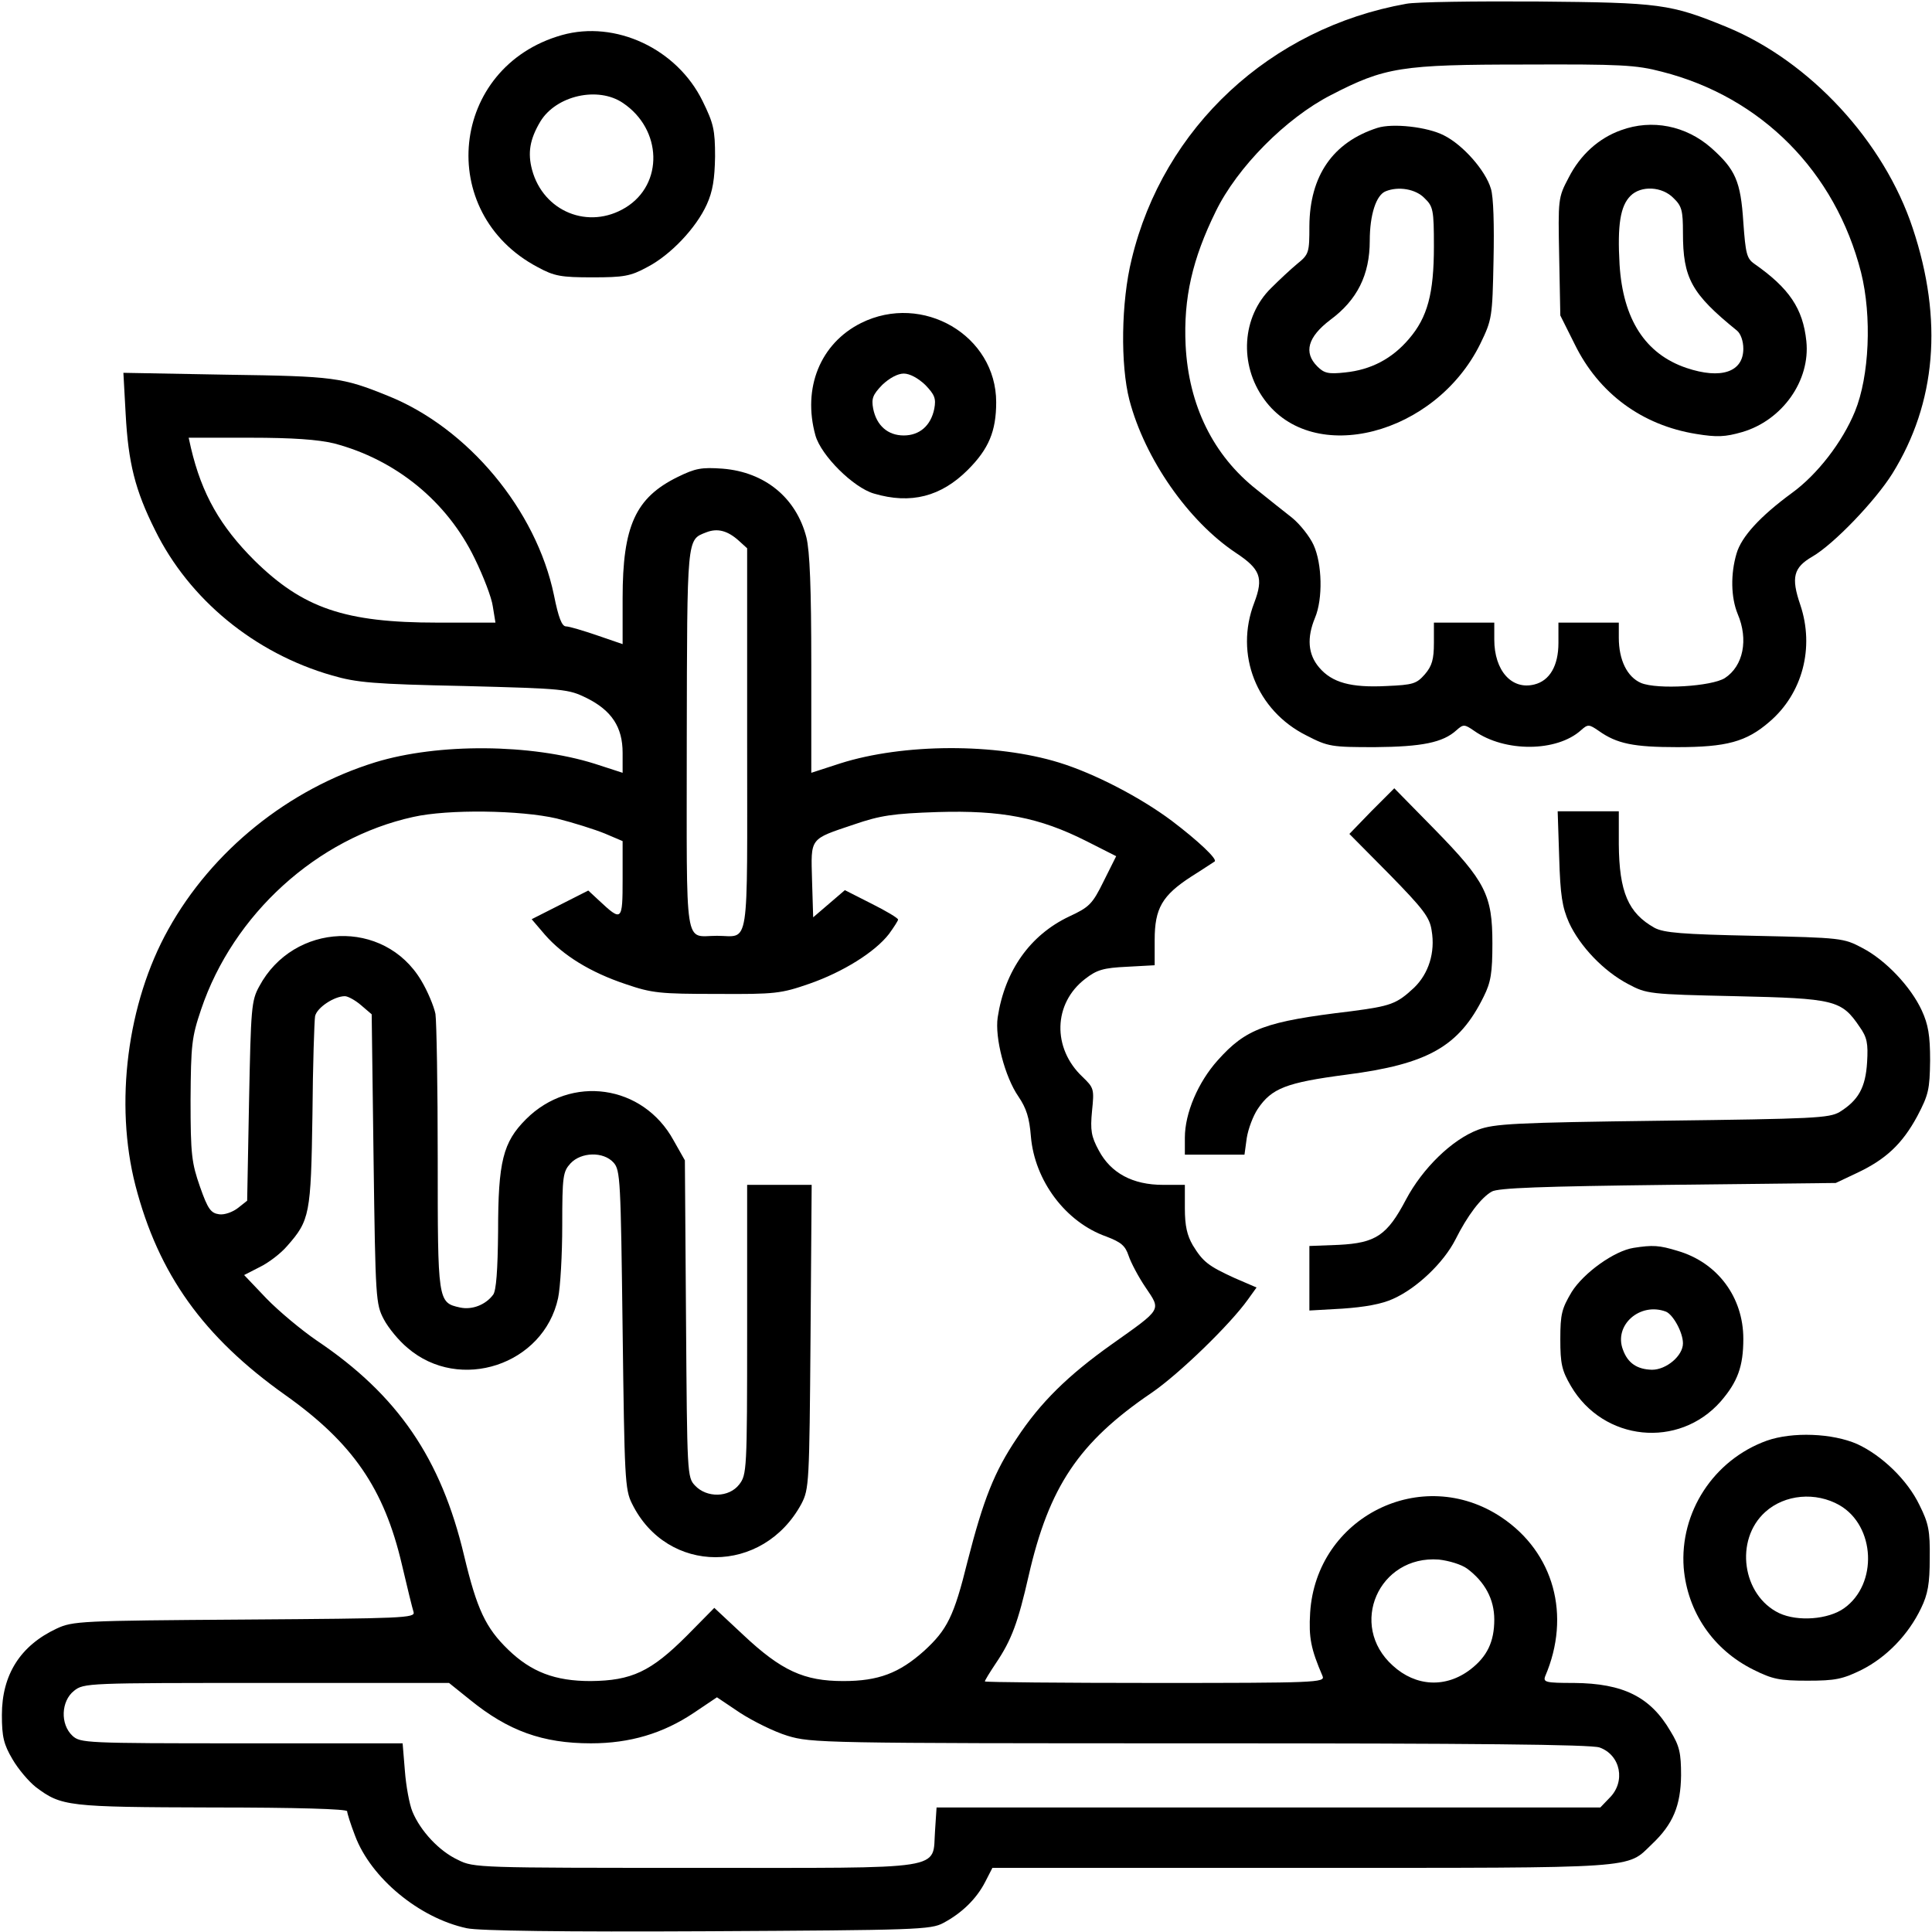
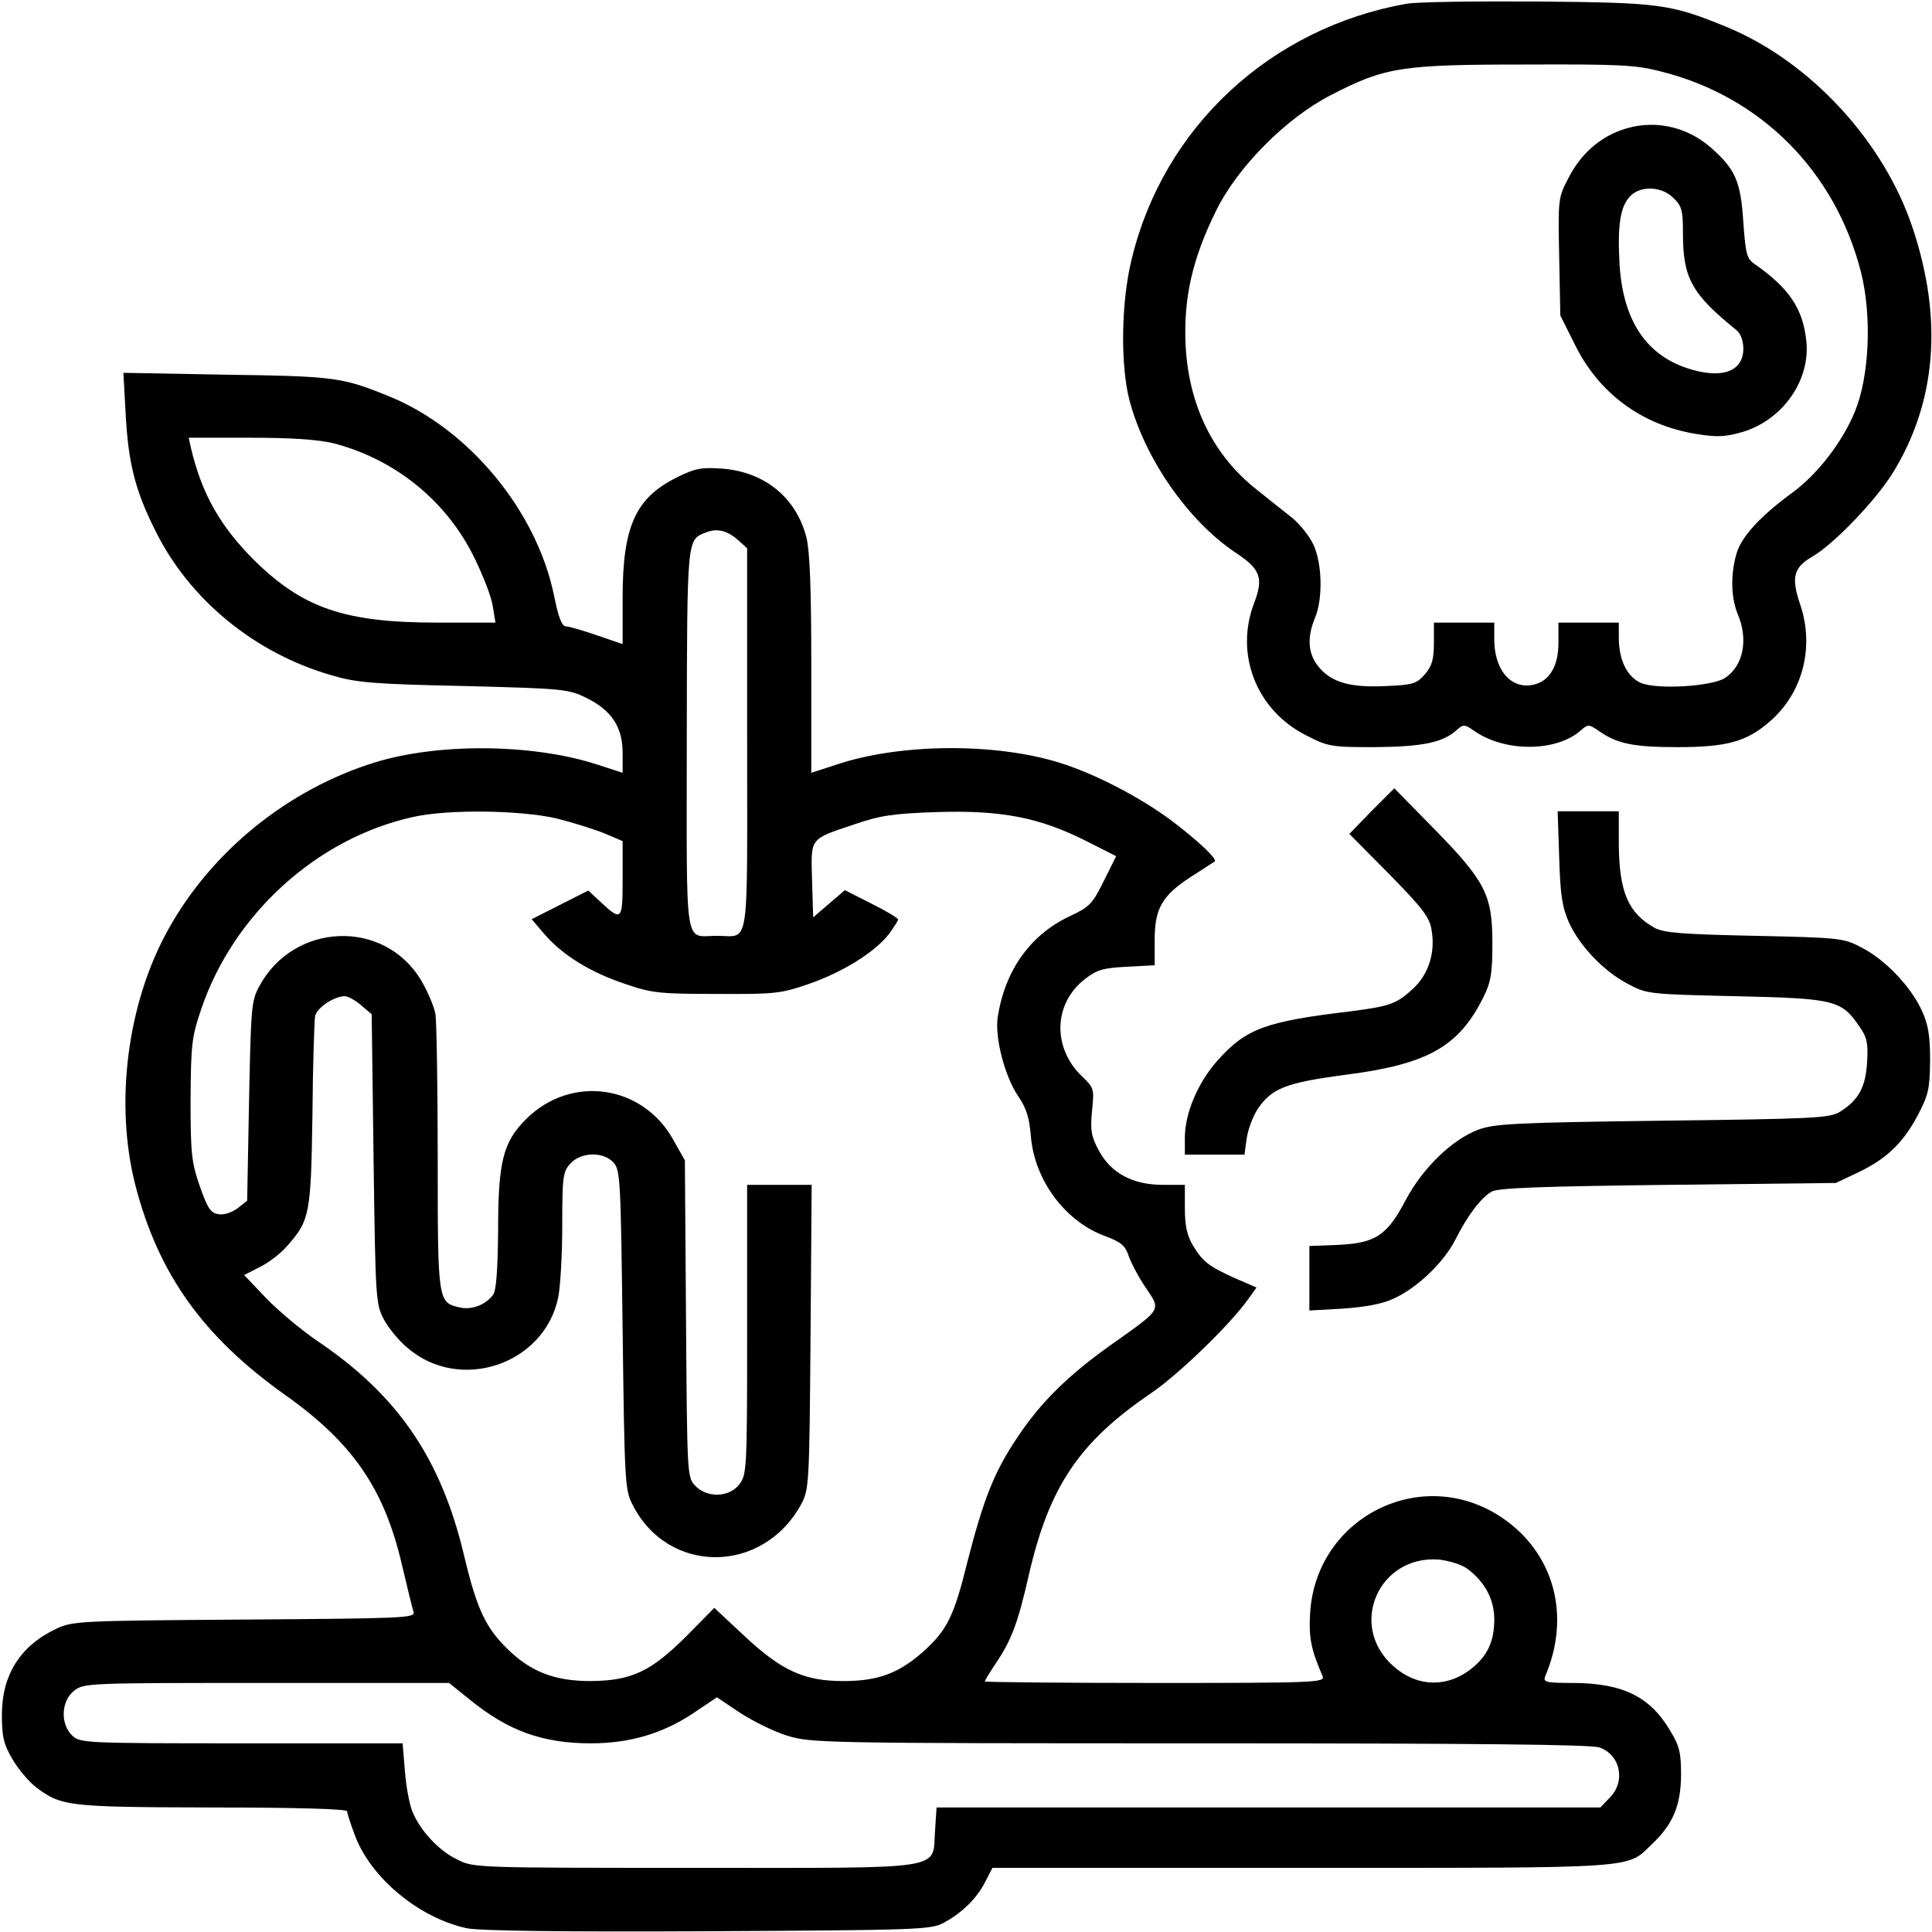
<svg xmlns="http://www.w3.org/2000/svg" version="1.0" width="512pt" height="512pt" viewBox="0 0 512 512" preserveAspectRatio="xMidYMid meet">
  <g transform="translate(0,512) scale(0.1,-0.1)" fill="#000000" stroke="none">
    <path d="M3727 5110 c-360 -64 -644 -327 -728 -677 -28 -113 -30 -280 -6 -373 41 -156 156 -321 282 -405 65 -43 74 -66 49 -132 -53 -137 6 -286 138 -352 58 -30 67 -31 182 -31 124 1 180 12 216 45 18 16 21 16 47 -2 81 -57 219 -56 283 2 18 16 21 16 47 -2 48 -34 92 -43 208 -43 130 0 183 14 244 67 88 75 120 197 82 310 -25 73 -18 99 32 128 57 33 167 148 212 220 116 187 135 407 54 650 -76 230 -272 442 -492 533 -151 62 -177 65 -502 68 -165 1 -322 -1 -348 -6z m677 -180 c264 -67 460 -265 528 -532 29 -116 22 -275 -16 -368 -33 -81 -100 -168 -168 -217 -83 -61 -133 -115 -146 -160 -16 -54 -15 -116 3 -160 29 -68 15 -138 -34 -170 -35 -22 -178 -31 -222 -13 -37 16 -59 61 -59 120 l0 40 -80 0 -80 0 0 -54 c0 -60 -23 -100 -64 -110 -60 -15 -106 37 -106 119 l0 45 -80 0 -80 0 0 -54 c0 -43 -5 -61 -24 -83 -22 -25 -31 -28 -101 -31 -95 -5 -145 9 -179 49 -30 35 -33 79 -11 132 21 50 19 143 -4 193 -10 22 -36 55 -57 72 -22 17 -63 50 -93 74 -116 91 -181 224 -189 383 -6 125 18 229 80 355 57 117 186 247 305 308 143 74 186 81 514 81 253 1 295 -1 363 -19z" />
-     <path d="M3650 4781 c-118 -38 -179 -127 -180 -260 0 -70 -1 -75 -32 -100 -17 -14 -48 -43 -69 -64 -78 -76 -86 -203 -19 -295 129 -179 454 -95 573 147 31 64 32 70 35 221 2 92 0 169 -7 190 -14 48 -74 116 -124 141 -44 23 -137 33 -177 20z m125 -186 c23 -22 25 -31 25 -128 0 -125 -17 -188 -66 -245 -45 -53 -101 -82 -169 -89 -45 -5 -56 -2 -74 16 -37 37 -25 78 34 123 72 53 105 120 105 210 0 69 17 121 42 131 34 14 80 6 103 -18z" />
    <path d="M4296 4775 c-59 -21 -108 -65 -139 -126 -28 -53 -28 -56 -25 -210 l3 -155 38 -76 c64 -131 179 -215 322 -238 55 -9 77 -8 122 5 106 31 181 136 170 241 -9 86 -45 140 -138 205 -20 14 -23 27 -29 110 -7 109 -21 140 -85 197 -67 59 -157 77 -239 47z m139 -180 c22 -21 25 -33 25 -92 0 -120 22 -161 143 -259 10 -8 17 -28 17 -48 0 -62 -59 -82 -151 -51 -109 37 -168 129 -177 274 -6 105 2 155 29 182 28 28 84 25 114 -6z" />
-     <path d="M1489 5027 c-297 -84 -337 -471 -64 -615 44 -24 62 -27 145 -27 83 0 101 3 145 27 62 32 130 104 158 166 16 35 21 68 22 127 0 71 -4 88 -33 147 -68 139 -231 215 -373 175z m162 -180 c104 -70 108 -215 7 -277 -98 -60 -218 -11 -248 100 -12 45 -6 81 22 128 42 69 153 94 219 49z" />
-     <path d="M2282 4264 c-108 -54 -156 -172 -121 -298 15 -53 100 -138 155 -154 98 -29 178 -8 249 63 55 55 75 102 75 179 0 177 -195 291 -358 210z m170 -164 c25 -26 29 -36 24 -63 -9 -45 -39 -71 -81 -71 -42 0 -72 26 -81 71 -5 27 -1 37 24 63 19 18 41 30 57 30 16 0 38 -12 57 -30z" />
    <path d="M333 4023 c7 -130 25 -202 78 -308 90 -183 263 -326 469 -385 65 -19 110 -23 350 -28 267 -7 276 -8 325 -32 66 -33 95 -77 95 -145 l0 -53 -74 24 c-169 53 -414 55 -581 4 -230 -71 -433 -234 -549 -443 -109 -195 -143 -462 -87 -679 61 -235 180 -401 397 -555 179 -127 262 -248 309 -449 14 -60 28 -117 31 -126 5 -16 -27 -17 -448 -20 -436 -3 -455 -4 -498 -24 -96 -45 -145 -122 -145 -229 0 -58 5 -78 28 -117 15 -26 43 -59 62 -74 68 -51 83 -53 468 -54 222 0 357 -4 357 -10 0 -5 9 -34 21 -65 42 -112 170 -218 296 -245 31 -7 258 -10 638 -8 553 3 592 4 625 22 49 26 88 64 111 109 l19 37 821 0 c904 0 858 -3 927 63 56 53 76 102 77 182 0 59 -4 78 -28 117 -53 91 -125 127 -256 128 -75 0 -82 2 -76 18 69 161 23 328 -116 421 -211 141 -491 1 -507 -253 -4 -66 2 -96 33 -168 7 -17 -18 -18 -444 -18 -248 0 -451 2 -451 4 0 3 13 24 29 48 42 62 59 109 87 232 54 236 133 354 326 485 73 50 208 181 255 247 l23 32 -58 25 c-70 32 -84 43 -111 87 -15 26 -21 51 -21 98 l0 62 -58 0 c-80 0 -138 31 -170 91 -20 37 -23 53 -18 105 6 58 5 61 -25 90 -81 76 -78 195 7 260 31 24 48 29 111 32 l73 4 0 67 c0 84 20 118 97 168 32 20 60 39 62 40 8 6 -44 55 -114 108 -83 62 -204 125 -298 154 -168 52 -413 51 -580 -2 l-77 -25 0 287 c0 203 -4 301 -13 337 -27 105 -110 173 -222 182 -56 4 -72 1 -119 -22 -112 -55 -146 -130 -146 -321 l0 -122 -67 23 c-38 13 -75 24 -83 24 -11 0 -20 23 -32 83 -47 226 -228 443 -440 528 -121 49 -142 52 -427 56 l-274 5 6 -109z m552 -78 c164 -43 300 -154 373 -305 23 -47 45 -104 48 -127 l7 -43 -154 0 c-245 0 -356 38 -485 165 -90 90 -139 175 -168 298 l-6 27 163 0 c114 0 180 -5 222 -15z m1073 -258 l22 -20 0 -508 c0 -569 8 -519 -80 -519 -88 0 -80 -50 -80 519 1 541 0 530 51 550 30 12 57 5 87 -22z m-483 -736 c44 -11 101 -29 128 -40 l47 -20 0 -101 c0 -112 -2 -113 -63 -56 l-28 26 -75 -38 -75 -38 35 -41 c48 -55 121 -100 214 -131 70 -24 91 -26 242 -26 155 -1 170 1 245 27 89 31 174 84 211 132 13 18 24 35 24 38 0 4 -32 23 -70 42 l-71 36 -42 -36 -42 -36 -3 98 c-3 114 -8 108 111 148 70 24 103 29 222 33 169 5 269 -14 394 -77 l79 -40 -33 -66 c-30 -61 -38 -69 -92 -94 -103 -49 -170 -143 -189 -267 -8 -54 19 -158 55 -210 21 -31 29 -56 33 -106 10 -117 92 -227 200 -265 39 -15 50 -24 59 -51 6 -18 26 -56 45 -84 41 -61 45 -55 -89 -150 -117 -83 -190 -155 -252 -249 -60 -89 -89 -163 -131 -327 -36 -146 -54 -181 -115 -237 -66 -59 -121 -80 -214 -80 -104 0 -164 27 -266 123 l-76 71 -73 -74 c-95 -95 -146 -119 -255 -120 -94 0 -157 24 -218 83 -60 58 -83 107 -117 249 -61 258 -176 426 -390 570 -41 28 -101 78 -134 112 l-59 62 41 21 c23 11 56 36 73 56 60 68 63 84 67 347 1 132 5 250 7 262 5 23 51 53 79 53 8 0 28 -11 43 -24 l28 -24 5 -384 c5 -371 6 -384 27 -424 12 -23 40 -57 63 -76 138 -119 361 -45 399 132 6 28 11 115 11 192 0 132 2 143 22 165 28 30 87 32 114 2 18 -20 19 -46 24 -443 5 -392 6 -424 25 -461 93 -189 347 -189 449 0 20 39 21 53 24 443 l3 402 -85 0 -86 0 0 -384 c0 -373 -1 -384 -21 -410 -27 -35 -86 -36 -117 -3 -21 22 -21 30 -24 442 l-3 420 -30 53 c-81 148 -272 175 -391 56 -61 -61 -74 -112 -74 -298 -1 -103 -5 -156 -13 -167 -20 -27 -56 -41 -88 -34 -59 13 -59 16 -59 395 0 190 -3 362 -6 383 -4 20 -21 61 -38 89 -98 164 -338 154 -429 -16 -21 -38 -22 -58 -27 -304 l-5 -264 -24 -19 c-14 -11 -36 -19 -50 -17 -22 3 -30 13 -51 73 -22 63 -25 85 -25 230 1 147 3 166 28 240 85 252 307 454 562 510 93 21 285 18 380 -4z m2413 -1988 c47 -35 72 -81 72 -135 0 -59 -19 -98 -63 -132 -65 -50 -145 -46 -206 10 -119 107 -37 293 122 281 27 -3 60 -13 75 -24z m-2642 -348 c101 -82 192 -115 320 -115 103 0 191 26 273 81 l61 41 61 -41 c34 -22 90 -50 126 -61 63 -19 92 -20 1093 -20 724 0 1036 -3 1059 -11 56 -20 70 -91 26 -134 l-24 -25 -879 0 -880 0 -4 -61 c-8 -107 43 -99 -636 -99 -572 0 -587 0 -628 21 -50 23 -100 77 -121 128 -8 19 -17 68 -20 108 l-6 73 -427 0 c-415 0 -427 1 -448 20 -33 31 -30 92 4 119 26 21 36 21 510 21 l484 0 56 -45z" />
    <path d="M3635 2971 l-59 -61 106 -107 c90 -92 107 -114 112 -149 10 -58 -8 -114 -46 -151 -47 -44 -62 -49 -168 -63 -227 -27 -278 -46 -353 -130 -52 -58 -87 -140 -87 -205 l0 -45 79 0 79 0 6 44 c4 25 17 59 29 77 37 55 75 70 235 91 217 28 299 75 364 207 19 38 23 63 23 141 0 128 -18 164 -154 303 l-106 108 -60 -60z" />
    <path d="M4132 2848 c3 -101 8 -132 26 -173 29 -63 92 -129 157 -163 49 -26 55 -27 285 -32 262 -6 280 -10 328 -81 20 -28 23 -44 20 -94 -4 -67 -23 -101 -73 -132 -28 -16 -66 -18 -470 -23 -393 -5 -445 -8 -488 -24 -69 -26 -147 -102 -191 -185 -50 -95 -80 -115 -178 -120 l-78 -3 0 -85 0 -86 88 5 c58 4 104 12 134 26 63 28 134 96 165 157 32 64 68 111 96 127 16 10 135 14 467 18 l445 5 55 26 c77 36 121 77 161 151 30 57 33 71 34 148 0 66 -5 95 -22 132 -29 63 -96 134 -158 166 -49 26 -55 27 -285 32 -193 4 -240 8 -265 21 -70 39 -94 95 -95 222 l0 87 -81 0 -81 0 4 -122z" />
-     <path d="M4329 1813 c-51 -8 -132 -66 -164 -117 -26 -44 -30 -58 -30 -125 0 -65 4 -83 28 -124 86 -147 286 -167 397 -41 45 52 60 93 60 166 0 110 -68 202 -174 233 -49 15 -66 16 -117 8z m86 -169 c19 -8 45 -55 45 -84 0 -33 -44 -70 -82 -70 -39 1 -64 17 -77 53 -25 65 45 127 114 101z" />
-     <path d="M4682 1302 c-141 -51 -231 -190 -220 -337 10 -117 78 -217 185 -270 50 -25 69 -29 143 -29 74 0 93 4 144 29 65 33 123 92 157 163 18 37 23 65 23 132 1 73 -3 93 -27 141 -32 67 -100 132 -165 162 -66 29 -172 33 -240 9z m193 -171 c95 -55 102 -209 12 -273 -42 -30 -123 -36 -172 -13 -98 47 -119 194 -37 268 52 47 134 54 197 18z" />
  </g>
</svg>